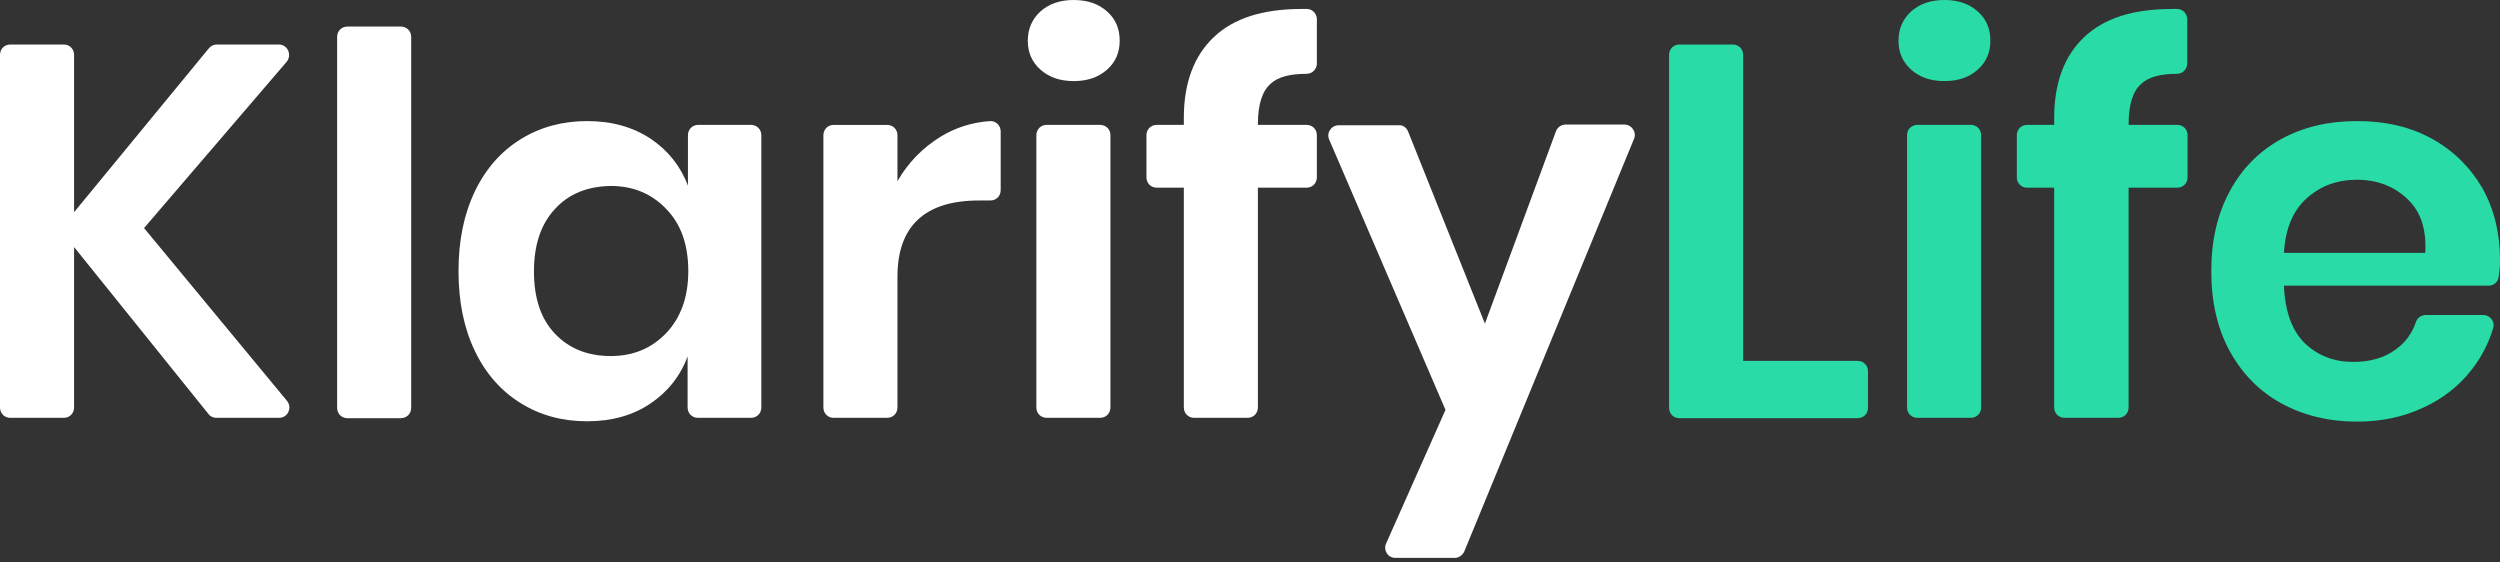
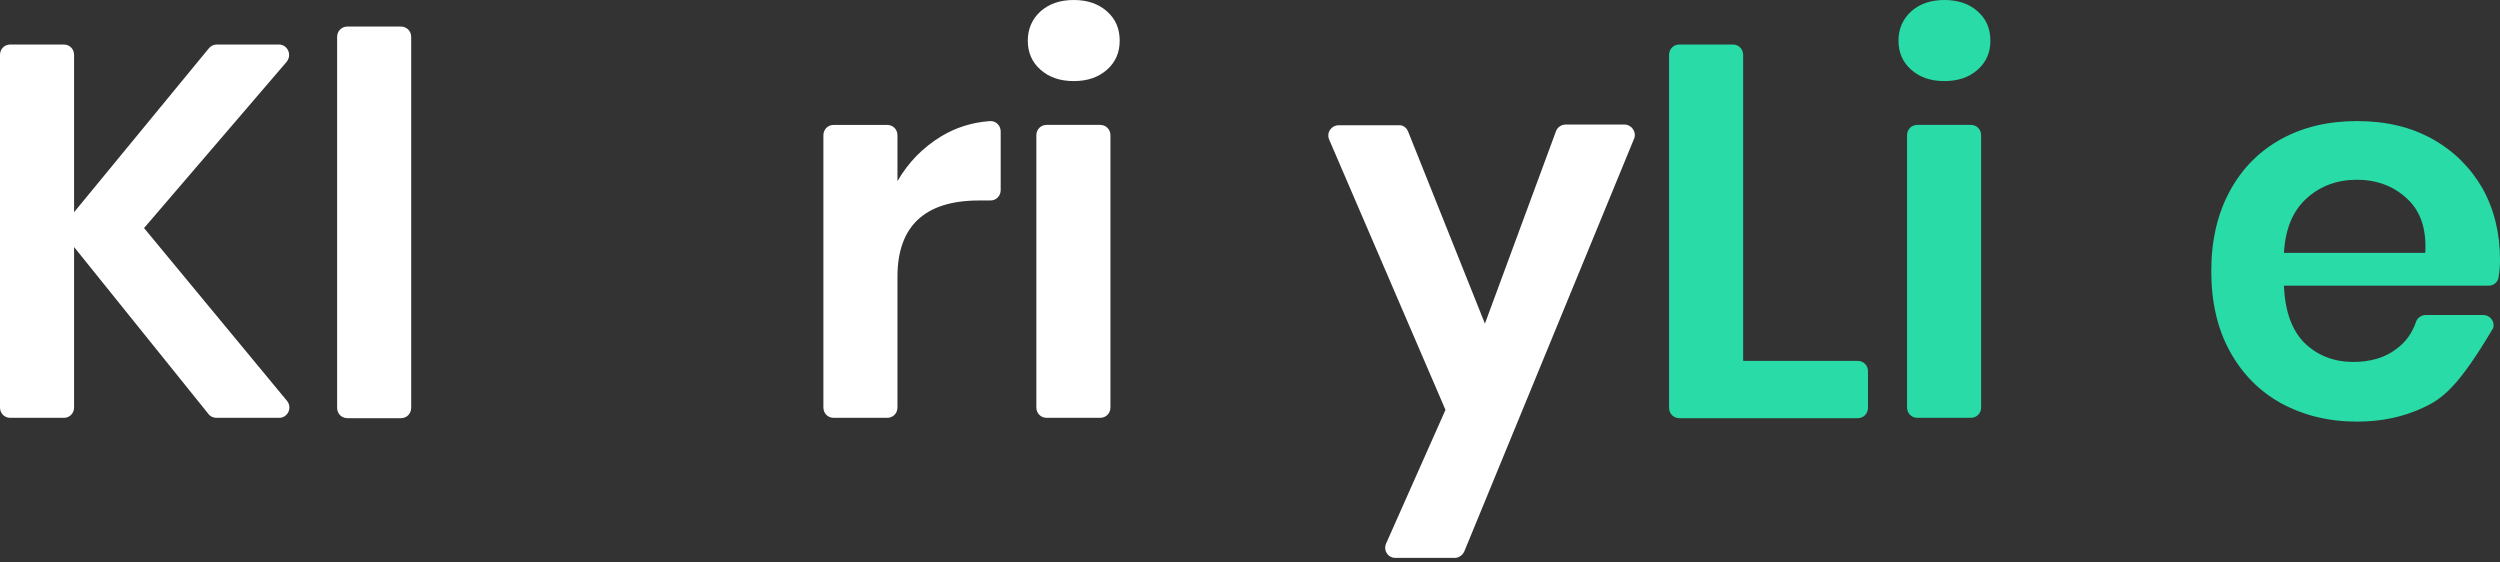
<svg xmlns="http://www.w3.org/2000/svg" width="120" height="27" viewBox="0 0 120 27" fill="none">
  <rect x="0" y="0" width="120" height="27" fill="#333333" stroke="none" />
  <path d="M6.914 10.947L13.778 19.244C14.041 19.576 13.811 20.056 13.399 20.056H10.387C10.239 20.056 10.091 19.989 10.008 19.874L3.556 11.858V19.559C3.556 19.84 3.342 20.056 3.062 20.056H0.494C0.214 20.056 0 19.84 0 19.559V2.634C0 2.352 0.214 2.137 0.494 2.137H3.062C3.342 2.137 3.556 2.352 3.556 2.634V10.185L10.025 2.319C10.123 2.203 10.255 2.137 10.403 2.137H13.383C13.811 2.137 14.025 2.634 13.761 2.965L6.914 10.947Z" fill="white" />
  <path d="M19.737 1.772V19.575C19.737 19.857 19.523 20.072 19.243 20.072H16.675C16.396 20.072 16.182 19.857 16.182 19.575V1.772C16.182 1.491 16.396 1.275 16.675 1.275H19.243C19.523 1.275 19.737 1.491 19.737 1.772Z" fill="white" />
-   <path d="M31.227 6.657C32.066 7.22 32.659 7.965 33.021 8.909V6.492C33.021 6.21 33.235 5.995 33.515 5.995H36.05C36.33 5.995 36.544 6.21 36.544 6.492V19.558C36.544 19.84 36.33 20.055 36.05 20.055H33.498C33.219 20.055 33.005 19.84 33.005 19.558V17.107C32.659 18.051 32.05 18.813 31.21 19.376C30.371 19.939 29.367 20.221 28.182 20.221C26.996 20.221 25.943 19.939 25.005 19.359C24.066 18.78 23.326 17.952 22.799 16.859C22.272 15.766 22.009 14.491 22.009 13.017C22.009 11.543 22.272 10.267 22.799 9.174C23.326 8.081 24.066 7.253 25.005 6.674C25.943 6.094 27.013 5.812 28.182 5.812C29.367 5.812 30.371 6.094 31.227 6.657ZM26.634 10.036C25.959 10.764 25.63 11.758 25.63 13.033C25.63 14.308 25.959 15.302 26.634 16.014C27.309 16.726 28.198 17.09 29.317 17.09C30.387 17.09 31.276 16.726 31.984 15.981C32.675 15.252 33.038 14.259 33.038 13.017C33.038 11.758 32.692 10.764 31.984 10.036C31.293 9.307 30.404 8.926 29.317 8.926C28.198 8.943 27.293 9.307 26.634 10.036Z" fill="white" />
  <path d="M45.152 6.559C45.86 6.128 46.634 5.88 47.49 5.814C47.786 5.781 48.033 6.012 48.033 6.311V9.126C48.033 9.407 47.819 9.623 47.539 9.623H46.996C44.395 9.623 43.078 10.848 43.078 13.283V19.559C43.078 19.841 42.864 20.056 42.584 20.056H40.016C39.736 20.056 39.523 19.841 39.523 19.559V6.493C39.523 6.211 39.736 5.996 40.016 5.996H42.584C42.864 5.996 43.078 6.211 43.078 6.493V8.695C43.605 7.784 44.296 7.089 45.152 6.559Z" fill="white" />
  <path d="M49.943 0.547C50.355 0.182 50.881 0 51.54 0C52.198 0 52.725 0.182 53.136 0.547C53.548 0.911 53.745 1.375 53.745 1.954C53.745 2.517 53.548 2.981 53.136 3.345C52.725 3.71 52.198 3.892 51.54 3.892C50.881 3.892 50.355 3.71 49.943 3.345C49.532 2.981 49.334 2.517 49.334 1.954C49.334 1.375 49.548 0.911 49.943 0.547ZM53.301 6.492V19.559C53.301 19.84 53.087 20.055 52.807 20.055H50.239C49.959 20.055 49.745 19.84 49.745 19.559V6.492C49.745 6.21 49.959 5.995 50.239 5.995H52.807C53.087 5.995 53.301 6.21 53.301 6.492Z" fill="white" />
-   <path d="M61.005 4.007C60.577 4.371 60.379 5.034 60.379 5.961V5.994H62.717C62.996 5.994 63.21 6.209 63.21 6.491V8.511C63.21 8.793 62.996 9.008 62.717 9.008H60.379V19.558C60.379 19.839 60.165 20.055 59.885 20.055H57.317C57.038 20.055 56.824 19.839 56.824 19.558V9.008H55.523C55.243 9.008 55.029 8.793 55.029 8.511V6.491C55.029 6.209 55.243 5.994 55.523 5.994H56.824V5.663C56.824 3.99 57.301 2.699 58.256 1.788C59.21 0.877 60.609 0.43 62.486 0.43C62.568 0.43 62.651 0.43 62.733 0.43C62.996 0.43 63.21 0.662 63.21 0.927V3.046C63.21 3.311 62.996 3.543 62.717 3.543C61.926 3.543 61.35 3.692 61.005 4.007Z" fill="white" />
  <path d="M67.588 6.31L71.276 15.534L74.683 6.31C74.749 6.111 74.947 5.979 75.144 5.979H77.975C78.321 5.979 78.568 6.343 78.436 6.658L70.288 26.465C70.206 26.647 70.025 26.779 69.827 26.779H66.98C66.617 26.779 66.387 26.415 66.535 26.084L69.383 19.674L63.803 6.707C63.654 6.376 63.901 6.012 64.263 6.012H67.144C67.325 5.995 67.506 6.111 67.588 6.31Z" fill="white" />
  <path d="M83.687 17.323H89.169C89.449 17.323 89.663 17.538 89.663 17.82V19.576C89.663 19.857 89.449 20.072 89.169 20.072H80.609C80.329 20.072 80.115 19.857 80.115 19.576V2.634C80.115 2.352 80.329 2.137 80.609 2.137H83.177C83.457 2.137 83.671 2.352 83.671 2.634V17.323H83.687Z" fill="#28DBA7" />
  <path d="M91.736 0.547C92.147 0.182 92.674 0 93.333 0C93.991 0 94.518 0.182 94.929 0.547C95.341 0.911 95.538 1.375 95.538 1.954C95.538 2.517 95.341 2.981 94.929 3.345C94.518 3.71 93.991 3.892 93.333 3.892C92.674 3.892 92.147 3.71 91.736 3.345C91.325 2.981 91.127 2.517 91.127 1.954C91.127 1.375 91.341 0.911 91.736 0.547ZM95.094 6.492V19.559C95.094 19.84 94.88 20.055 94.6 20.055H92.032C91.752 20.055 91.538 19.84 91.538 19.559V6.492C91.538 6.21 91.752 5.995 92.032 5.995H94.6C94.88 5.995 95.094 6.21 95.094 6.492Z" fill="#28DBA7" />
-   <path d="M102.798 4.007C102.37 4.371 102.173 5.034 102.173 5.961V5.994H104.51C104.79 5.994 105.004 6.209 105.004 6.491V8.511C105.004 8.793 104.79 9.008 104.51 9.008H102.173V19.558C102.173 19.839 101.959 20.055 101.679 20.055H99.095C98.815 20.055 98.601 19.839 98.601 19.558V9.008H97.3C97.021 9.008 96.807 8.793 96.807 8.511V6.491C96.807 6.209 97.021 5.994 97.3 5.994H98.601V5.663C98.601 3.99 99.078 2.699 100.033 1.788C100.988 0.877 102.387 0.43 104.263 0.43C104.346 0.43 104.428 0.43 104.51 0.43C104.774 0.43 104.988 0.662 104.988 0.927V3.046C104.988 3.311 104.774 3.543 104.494 3.543C103.72 3.543 103.144 3.692 102.798 4.007Z" fill="#28DBA7" />
-   <path d="M119.458 13.712H109.63C109.68 14.971 110.025 15.882 110.634 16.478C111.26 17.074 112.034 17.372 112.955 17.372C113.778 17.372 114.47 17.173 115.013 16.759C115.474 16.428 115.787 15.981 115.968 15.451C116.034 15.252 116.231 15.12 116.445 15.12H119.194C119.523 15.12 119.77 15.434 119.671 15.749C119.457 16.478 119.112 17.14 118.634 17.753C118.025 18.531 117.252 19.144 116.297 19.575C115.342 20.022 114.289 20.237 113.137 20.237C111.77 20.237 110.569 19.939 109.499 19.359C108.445 18.78 107.622 17.935 107.03 16.859C106.437 15.782 106.141 14.491 106.141 13.017C106.141 11.543 106.437 10.267 107.03 9.174C107.622 8.081 108.445 7.253 109.499 6.674C110.552 6.094 111.77 5.812 113.137 5.812C114.519 5.812 115.721 6.094 116.758 6.674C117.795 7.253 118.585 8.048 119.161 9.042C119.721 10.052 120.001 11.195 120.001 12.487C120.001 12.735 119.984 13 119.935 13.281C119.918 13.53 119.704 13.712 119.458 13.712ZM115.523 9.522C114.881 8.926 114.075 8.628 113.137 8.628C112.182 8.628 111.375 8.926 110.717 9.522C110.058 10.118 109.696 10.979 109.63 12.139H116.412C116.478 10.979 116.182 10.118 115.523 9.522Z" fill="#28DBA7" />
+   <path d="M119.458 13.712H109.63C109.68 14.971 110.025 15.882 110.634 16.478C111.26 17.074 112.034 17.372 112.955 17.372C113.778 17.372 114.47 17.173 115.013 16.759C115.474 16.428 115.787 15.981 115.968 15.451C116.034 15.252 116.231 15.12 116.445 15.12H119.194C119.523 15.12 119.77 15.434 119.671 15.749C118.025 18.531 117.252 19.144 116.297 19.575C115.342 20.022 114.289 20.237 113.137 20.237C111.77 20.237 110.569 19.939 109.499 19.359C108.445 18.78 107.622 17.935 107.03 16.859C106.437 15.782 106.141 14.491 106.141 13.017C106.141 11.543 106.437 10.267 107.03 9.174C107.622 8.081 108.445 7.253 109.499 6.674C110.552 6.094 111.77 5.812 113.137 5.812C114.519 5.812 115.721 6.094 116.758 6.674C117.795 7.253 118.585 8.048 119.161 9.042C119.721 10.052 120.001 11.195 120.001 12.487C120.001 12.735 119.984 13 119.935 13.281C119.918 13.53 119.704 13.712 119.458 13.712ZM115.523 9.522C114.881 8.926 114.075 8.628 113.137 8.628C112.182 8.628 111.375 8.926 110.717 9.522C110.058 10.118 109.696 10.979 109.63 12.139H116.412C116.478 10.979 116.182 10.118 115.523 9.522Z" fill="#28DBA7" />
</svg>